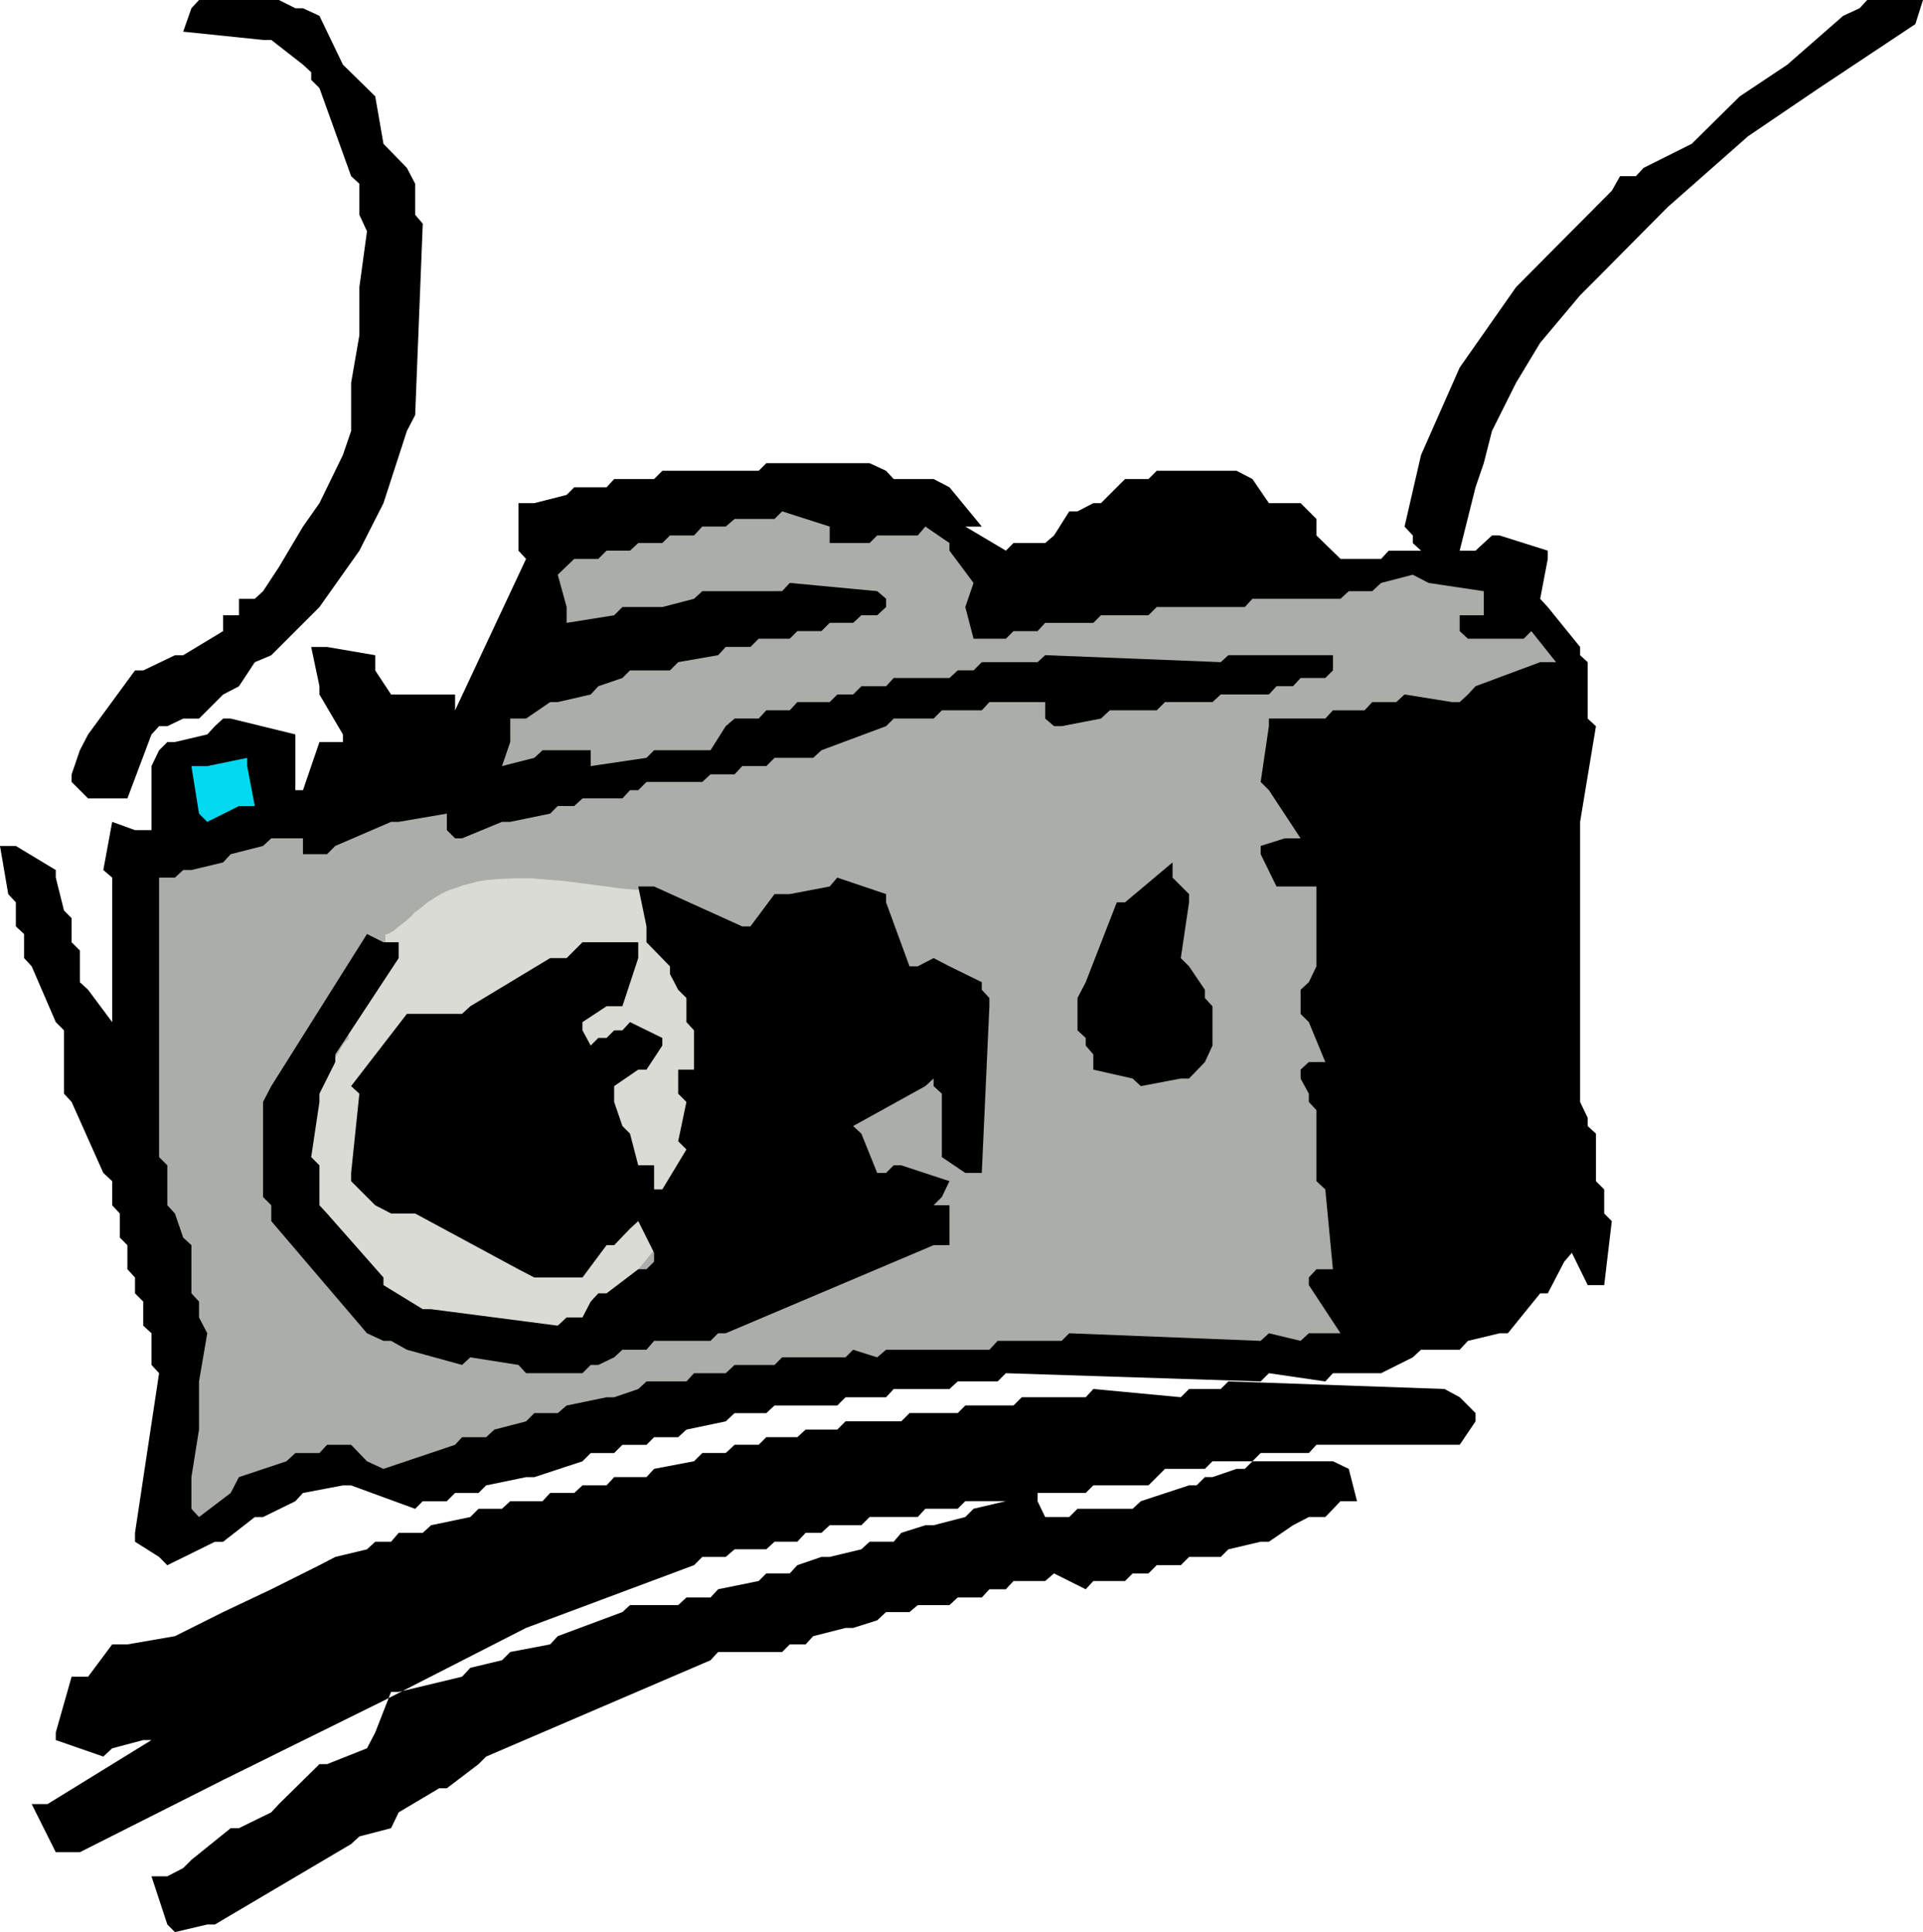
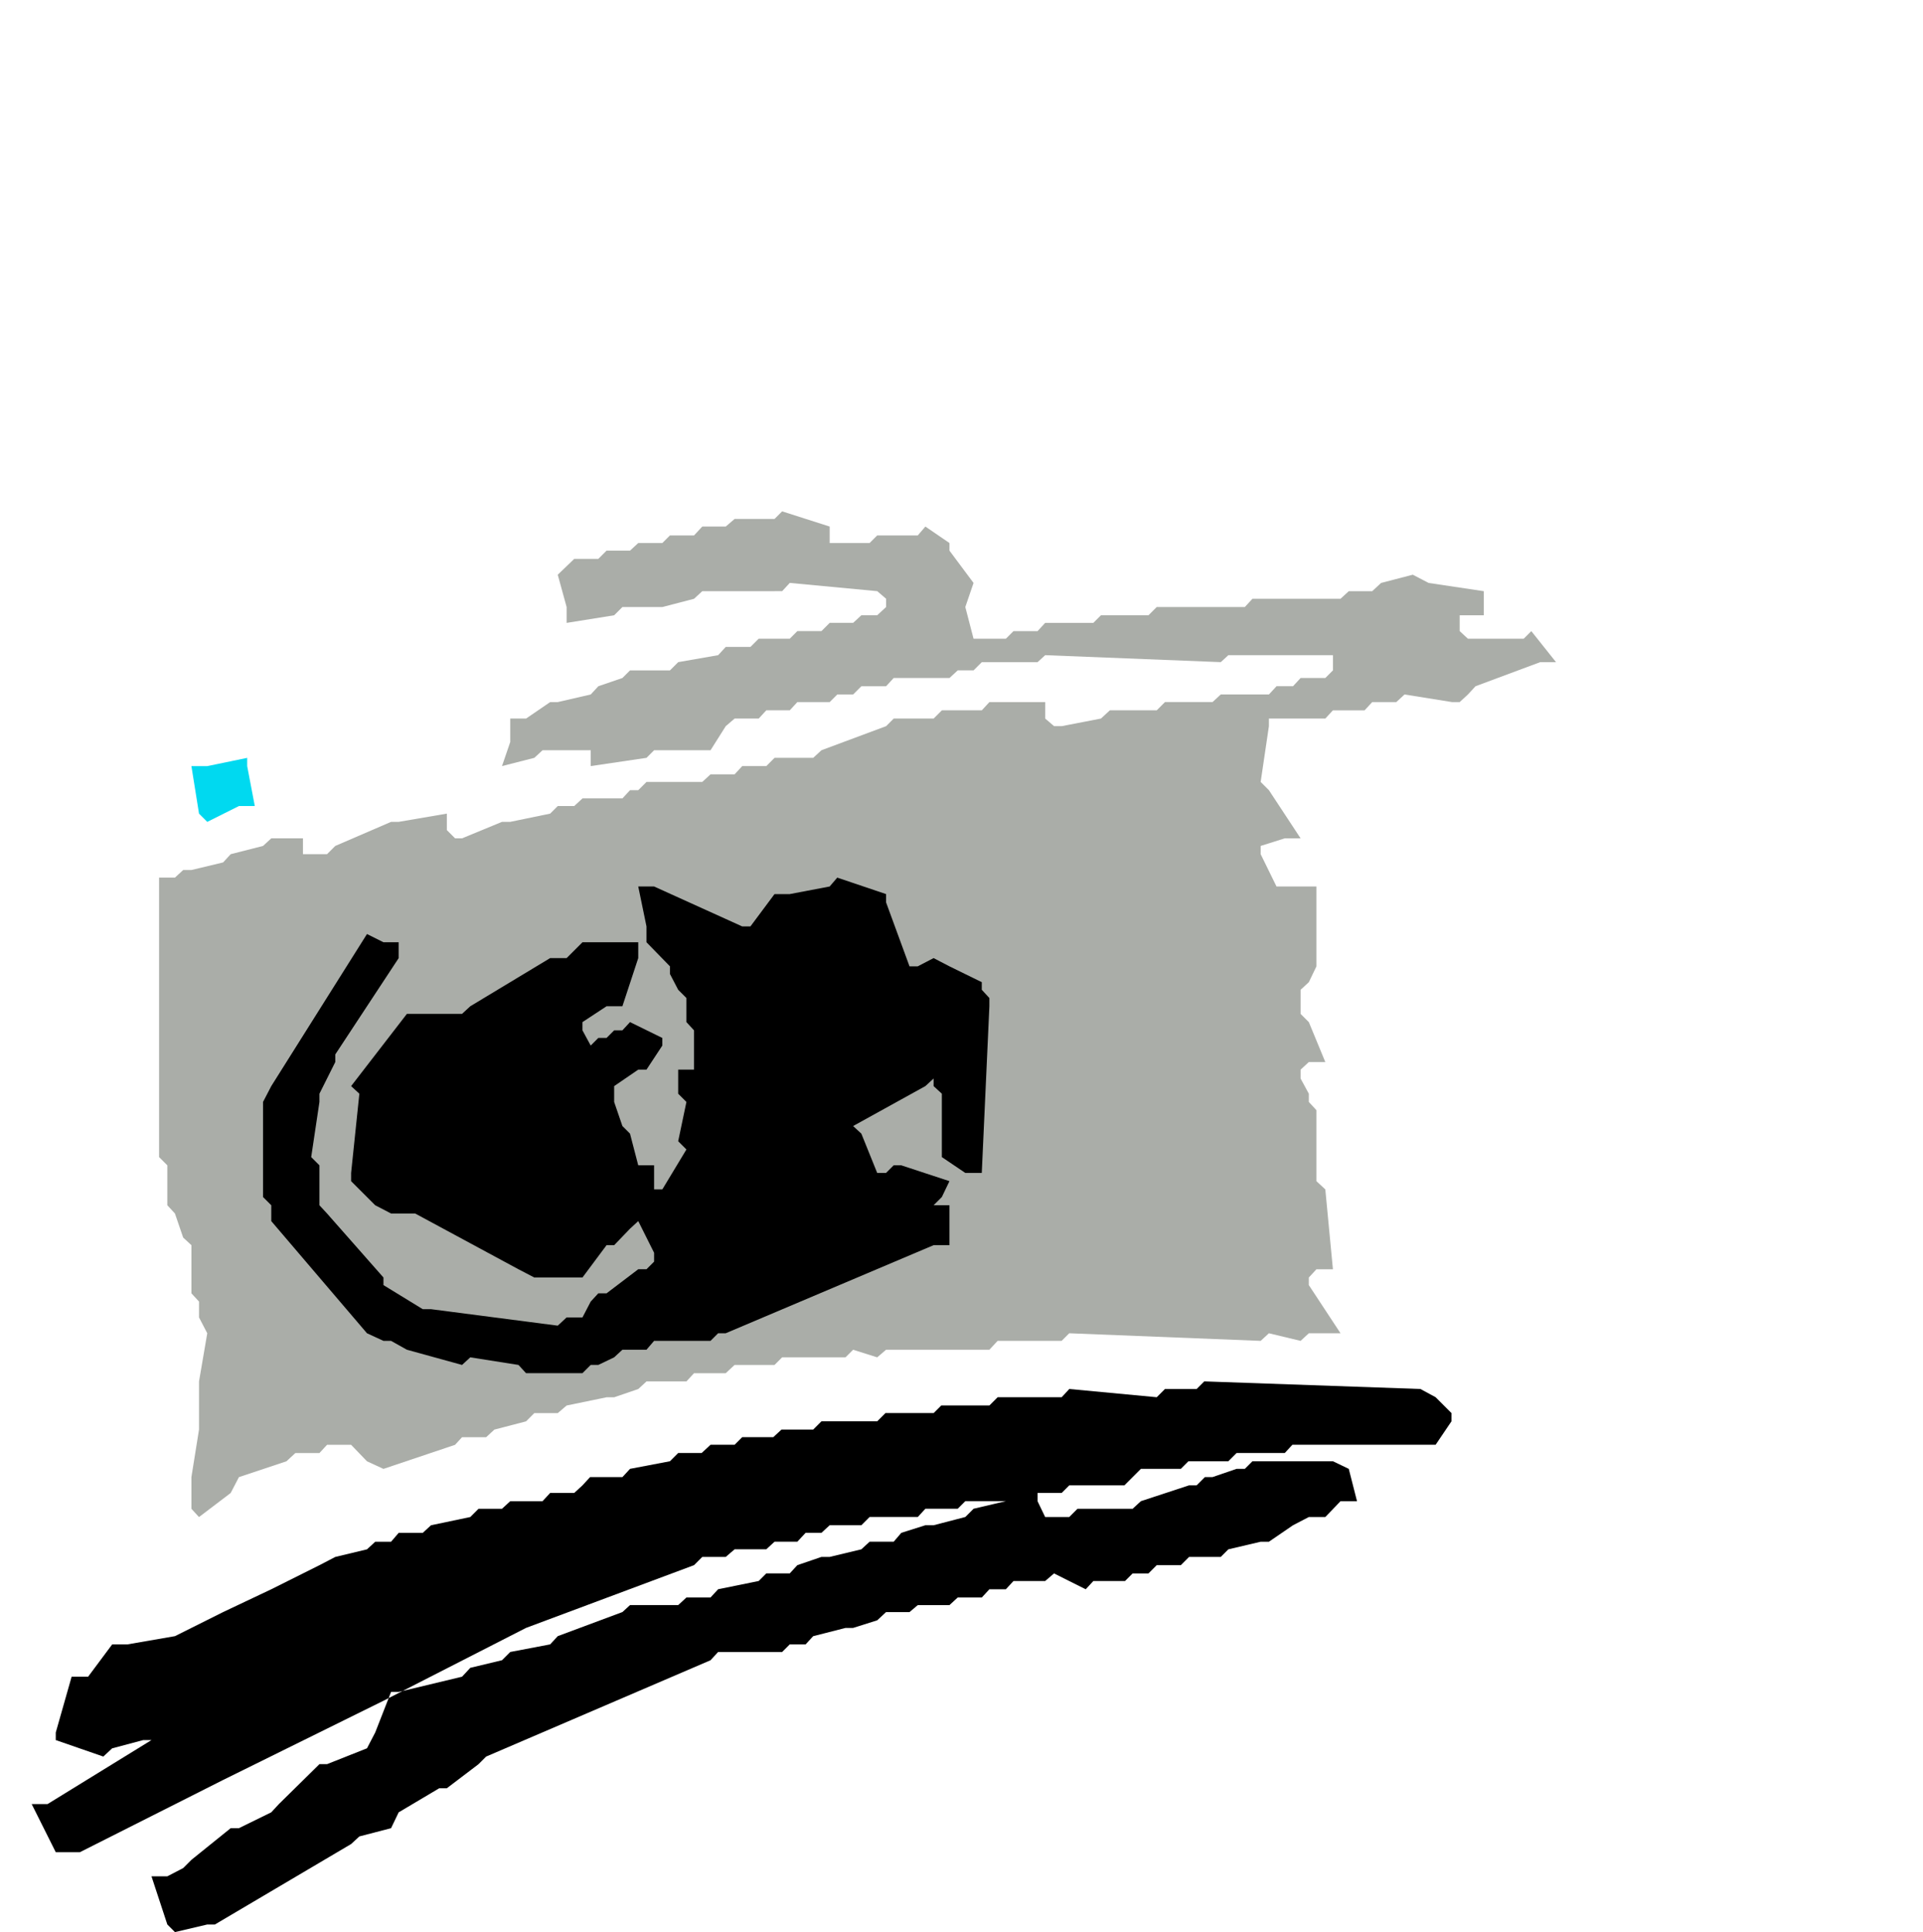
<svg xmlns="http://www.w3.org/2000/svg" xmlns:ns1="http://sodipodi.sourceforge.net/DTD/sodipodi-0.dtd" xmlns:ns2="http://www.inkscape.org/namespaces/inkscape" version="1.0" width="129.724mm" height="130.352mm" id="svg8" ns1:docname="Camera 19.wmf">
  <ns1:namedview id="namedview8" pagecolor="#ffffff" bordercolor="#000000" borderopacity="0.25" ns2:showpageshadow="2" ns2:pageopacity="0.0" ns2:pagecheckerboard="0" ns2:deskcolor="#d1d1d1" ns2:document-units="mm" />
  <defs id="defs1">
    <pattern id="WMFhbasepattern" patternUnits="userSpaceOnUse" width="6" height="6" x="0" y="0" />
  </defs>
-   <path style="fill:#000000;fill-opacity:1;fill-rule:evenodd;stroke:none" d="M 42.662,490.731 38.622,478.451 h 4.04 l 4.04,-2.101 2.101,-2.101 10.019,-8.079 h 2.101 l 8.242,-4.04 1.939,-2.101 10.342,-10.18 h 1.939 l 10.181,-4.04 2.101,-4.04 4.04,-10.341 h 1.939 l 16.16,-3.878 2.101,-2.262 8.08,-1.939 2.101,-2.101 10.181,-1.939 1.939,-2.101 16.483,-6.14 1.939,-1.777 h 12.282 l 2.101,-1.939 h 6.141 l 1.939,-2.101 10.342,-2.101 1.939,-1.939 h 5.979 l 1.939,-2.101 6.141,-2.101 h 2.101 l 8.08,-1.939 2.101,-1.939 h 6.141 l 1.939,-2.262 6.141,-1.939 h 2.101 l 8.08,-2.101 2.101,-2.101 8.242,-1.939 h -2.101 -8.242 l -1.939,1.939 h -8.242 l -1.939,2.101 h -12.282 l -2.101,2.101 h -8.08 l -2.101,1.939 h -4.04 l -2.101,2.262 h -5.818 l -2.101,1.939 h -8.08 l -2.262,1.939 h -5.979 l -2.101,2.101 -42.824,15.997 -36.36,18.582 -40.885,20.198 -36.522,18.421 H 14.221 L 8.08,460.03 h 4.04 l 26.502,-16.32 h -2.101 l -7.918,2.101 -2.262,2.101 -12.12,-4.201 v -1.939 l 4.04,-14.219 h 4.202 l 6.141,-8.241 h 3.878 l 12.12,-2.101 12.282,-6.14 12.282,-5.817 12.282,-6.14 4.04,-2.101 8.08,-1.939 2.101,-1.939 h 4.04 l 1.939,-2.262 h 6.141 l 2.101,-1.939 10.019,-2.101 2.101,-2.101 h 5.979 l 2.101,-1.939 h 8.242 l 1.939,-2.101 h 6.141 l 2.101,-1.939 h 6.141 l 1.939,-2.101 h 8.242 l 1.939,-2.101 10.181,-1.939 2.101,-2.101 h 5.979 l 2.262,-2.101 h 6.141 l 1.939,-1.939 h 7.918 l 2.101,-1.939 h 8.08 l 2.101,-2.101 h 14.221 l 2.101,-2.101 h 12.282 l 1.939,-1.939 h 12.282 l 2.101,-2.101 h 16.322 l 1.939,-2.101 22.301,2.101 2.101,-2.101 h 8.08 l 1.939,-1.939 55.106,1.939 3.878,2.101 4.04,4.04 v 2.101 l -4.04,5.979 h -1.939 -34.582 l -1.939,2.101 h -12.282 l -2.101,2.101 h -10.181 l -1.939,1.939 h -10.181 l -2.101,2.101 -2.101,2.101 h -1.939 -12.12 l -1.939,1.939 H 264.539 v 2.101 l 1.939,4.04 h 2.262 3.878 l 2.101,-2.101 h 14.059 l 2.101,-1.939 12.282,-4.04 h 1.939 l 2.101,-2.101 h 1.939 l 6.141,-2.101 h 2.101 l 1.939,-1.939 h 2.101 18.422 l 4.04,1.939 2.101,8.241 h -4.202 l -3.878,4.04 h -4.202 l -4.04,2.101 -6.141,4.201 h -2.101 l -8.242,1.939 -1.939,1.939 h -8.08 l -2.101,2.101 h -6.141 l -2.101,2.101 h -4.04 l -1.939,1.939 h -8.08 l -1.939,2.101 -8.08,-4.04 -2.262,1.939 h -8.08 l -1.939,2.101 h -4.202 l -1.939,2.101 h -6.141 l -2.101,1.939 h -8.08 l -2.101,1.777 h -5.979 l -2.262,2.101 -6.141,1.939 h -1.939 l -8.242,2.101 -1.939,2.101 h -4.04 l -1.939,1.939 h -16.322 l -1.939,2.101 -57.206,24.561 -1.939,1.939 -8.08,6.14 h -1.939 l -10.342,6.14 -1.939,4.04 -8.08,2.101 -2.101,1.939 -34.744,20.521 H 52.843 l -8.242,1.939 z" id="path1" />
-   <path style="fill:#000000;fill-opacity:1;fill-rule:evenodd;stroke:none" d="m 40.562,397.012 -6.141,-3.878 v -2.262 l 6.141,-40.719 -1.939,-2.101 v -8.079 l -2.101,-1.939 v -6.14 l -2.101,-2.101 v -4.04 l -1.939,-2.101 v -6.14 l -1.939,-1.939 v -6.14 l -1.939,-2.101 v -6.14 l -2.262,-2.101 -8.08,-18.097 -1.939,-2.101 v -16.158 l -2.101,-2.101 -6.141,-14.219 -1.939,-2.101 v -6.14 l -2.101,-1.939 v -6.14 L 2.101,227.995 0,215.715 h 4.04 l 10.181,6.14 v 1.939 l 2.101,8.402 1.939,1.939 v 6.14 l 2.101,2.101 v 8.079 l 2.101,1.939 6.141,8.241 v -2.101 -34.741 l -2.262,-1.939 2.262,-12.28 5.818,2.101 h 4.202 v -2.101 -14.219 l 1.939,-4.04 2.101,-2.101 h 1.939 l 8.242,-1.939 1.939,-2.101 2.101,-1.939 h 1.939 l 16.483,4.04 v 4.04 10.18 h 1.939 l 4.202,-12.28 h 1.939 4.04 v -1.939 l -5.979,-10.18 v -2.101 L 79.346,164.977 h 4.04 l 12.282,2.101 v 3.878 l 4.04,6.14 h 1.939 14.382 v 4.04 l 18.099,-38.619 -1.939,-2.101 v -12.119 h 4.04 l 8.242,-2.101 1.939,-1.939 h 8.242 l 1.939,-2.101 h 10.181 l 2.101,-2.101 h 24.563 l 1.939,-1.939 h 26.341 l 4.202,1.939 1.939,2.101 h 1.939 8.242 l 4.04,2.101 8.242,10.018 h -4.202 l 10.342,6.14 1.939,-1.939 h 8.08 l 2.262,-1.939 3.878,-6.14 h 2.101 l 4.04,-2.101 h 1.939 l 6.141,-6.14 h 4.04 1.939 l 2.101,-2.101 h 20.362 l 4.04,2.101 4.202,6.14 h 4.04 4.04 l 2.101,2.101 1.939,1.939 v 4.201 l 6.141,5.979 h 2.101 8.242 l 1.939,-2.101 h 8.242 l -2.101,-1.939 v -1.939 l -2.101,-2.262 4.202,-18.259 9.858,-22.299 14.382,-20.521 24.402,-24.561 2.101,-3.716 h 4.04 l 1.939,-2.101 12.282,-6.14 L 443.591,24.561 455.711,16.482 469.932,4.04 474.134,2.101 476.073,0 h 1.939 12.282 l -1.939,6.14 -24.563,16.32 -18.099,12.28 -20.523,18.097 -18.261,18.421 -4.04,4.04 -10.181,12.119 -6.141,10.18 -6.141,12.28 -2.101,8.241 -2.101,6.14 -4.04,16.158 h 2.101 1.939 l 2.101,-1.939 2.101,-1.939 h 1.939 l 12.282,3.878 v 2.101 l -1.939,10.18 1.939,2.101 8.242,10.18 v 2.101 l 1.939,1.777 v 2.101 12.28 l 2.101,1.939 -4.04,24.399 v 24.561 24.399 22.46 l 1.939,4.04 v 2.101 l 2.101,1.939 v 12.119 l 2.101,2.101 v 6.14 l 1.939,1.939 -1.939,16.32 h -4.202 l -4.04,-8.241 -1.939,2.262 -4.202,8.079 h -1.939 l -8.242,10.18 h -2.101 l -8.08,1.939 -2.101,2.262 h -9.858 l -2.101,1.939 -8.08,4.04 h -2.262 -10.019 l -1.939,2.101 -14.382,-2.101 -2.101,2.101 -64.963,-2.101 -2.101,2.101 h -10.181 l -2.101,1.939 h -14.221 l -1.939,2.101 h -10.342 l -2.101,2.101 h -15.998 l -2.101,1.939 h -8.08 l -2.262,2.101 -10.019,2.101 -2.101,1.939 h -6.141 l -1.939,1.939 h -6.141 l -2.101,2.101 h -5.979 l -2.101,2.101 -12.282,4.04 h -2.101 l -10.181,2.101 -1.939,1.939 h -5.979 l -2.101,2.101 h -6.141 l -1.939,1.939 -16.322,-5.979 h -2.101 l -10.181,1.939 -1.939,2.101 -8.242,4.04 h -2.101 l -8.08,6.302 h -2.101 l -12.12,5.979 z" id="path2" />
+   <path style="fill:#000000;fill-opacity:1;fill-rule:evenodd;stroke:none" d="M 42.662,490.731 38.622,478.451 h 4.04 l 4.04,-2.101 2.101,-2.101 10.019,-8.079 h 2.101 l 8.242,-4.04 1.939,-2.101 10.342,-10.18 h 1.939 l 10.181,-4.04 2.101,-4.04 4.04,-10.341 h 1.939 l 16.16,-3.878 2.101,-2.262 8.08,-1.939 2.101,-2.101 10.181,-1.939 1.939,-2.101 16.483,-6.14 1.939,-1.777 h 12.282 l 2.101,-1.939 h 6.141 l 1.939,-2.101 10.342,-2.101 1.939,-1.939 h 5.979 l 1.939,-2.101 6.141,-2.101 h 2.101 l 8.08,-1.939 2.101,-1.939 h 6.141 l 1.939,-2.262 6.141,-1.939 h 2.101 l 8.08,-2.101 2.101,-2.101 8.242,-1.939 h -2.101 -8.242 l -1.939,1.939 h -8.242 l -1.939,2.101 h -12.282 l -2.101,2.101 h -8.08 l -2.101,1.939 h -4.04 l -2.101,2.262 h -5.818 l -2.101,1.939 h -8.08 l -2.262,1.939 h -5.979 l -2.101,2.101 -42.824,15.997 -36.36,18.582 -40.885,20.198 -36.522,18.421 H 14.221 L 8.08,460.03 h 4.04 l 26.502,-16.32 h -2.101 l -7.918,2.101 -2.262,2.101 -12.12,-4.201 v -1.939 l 4.04,-14.219 h 4.202 l 6.141,-8.241 h 3.878 l 12.12,-2.101 12.282,-6.14 12.282,-5.817 12.282,-6.14 4.04,-2.101 8.08,-1.939 2.101,-1.939 h 4.04 l 1.939,-2.262 h 6.141 l 2.101,-1.939 10.019,-2.101 2.101,-2.101 h 5.979 l 2.101,-1.939 h 8.242 l 1.939,-2.101 h 6.141 l 2.101,-1.939 l 1.939,-2.101 h 8.242 l 1.939,-2.101 10.181,-1.939 2.101,-2.101 h 5.979 l 2.262,-2.101 h 6.141 l 1.939,-1.939 h 7.918 l 2.101,-1.939 h 8.08 l 2.101,-2.101 h 14.221 l 2.101,-2.101 h 12.282 l 1.939,-1.939 h 12.282 l 2.101,-2.101 h 16.322 l 1.939,-2.101 22.301,2.101 2.101,-2.101 h 8.08 l 1.939,-1.939 55.106,1.939 3.878,2.101 4.04,4.04 v 2.101 l -4.04,5.979 h -1.939 -34.582 l -1.939,2.101 h -12.282 l -2.101,2.101 h -10.181 l -1.939,1.939 h -10.181 l -2.101,2.101 -2.101,2.101 h -1.939 -12.12 l -1.939,1.939 H 264.539 v 2.101 l 1.939,4.04 h 2.262 3.878 l 2.101,-2.101 h 14.059 l 2.101,-1.939 12.282,-4.04 h 1.939 l 2.101,-2.101 h 1.939 l 6.141,-2.101 h 2.101 l 1.939,-1.939 h 2.101 18.422 l 4.04,1.939 2.101,8.241 h -4.202 l -3.878,4.04 h -4.202 l -4.04,2.101 -6.141,4.201 h -2.101 l -8.242,1.939 -1.939,1.939 h -8.08 l -2.101,2.101 h -6.141 l -2.101,2.101 h -4.04 l -1.939,1.939 h -8.08 l -1.939,2.101 -8.08,-4.04 -2.262,1.939 h -8.08 l -1.939,2.101 h -4.202 l -1.939,2.101 h -6.141 l -2.101,1.939 h -8.08 l -2.101,1.777 h -5.979 l -2.262,2.101 -6.141,1.939 h -1.939 l -8.242,2.101 -1.939,2.101 h -4.04 l -1.939,1.939 h -16.322 l -1.939,2.101 -57.206,24.561 -1.939,1.939 -8.08,6.14 h -1.939 l -10.342,6.14 -1.939,4.04 -8.08,2.101 -2.101,1.939 -34.744,20.521 H 52.843 l -8.242,1.939 z" id="path1" />
  <path style="fill:#aaada8;fill-opacity:1;fill-rule:evenodd;stroke:none" d="m 48.803,384.732 v -8.079 l 1.939,-12.119 v -12.28 l 2.101,-12.28 -2.101,-4.04 v -4.04 l -1.939,-2.101 v -12.28 l -2.101,-1.939 -2.101,-6.14 -1.939,-2.101 v -10.18 l -2.101,-2.101 v -71.259 h 4.04 l 2.101,-1.939 h 2.101 l 8.08,-1.939 1.939,-2.101 8.242,-2.101 2.101,-1.939 h 8.08 v 4.04 h 6.141 l 2.101,-2.101 14.221,-6.14 h 1.939 l 12.282,-2.101 v 4.201 l 2.101,2.101 h 1.778 l 10.181,-4.201 h 2.101 l 10.181,-2.101 1.939,-1.939 h 4.202 l 2.101,-1.939 h 10.181 l 1.939,-2.101 h 2.101 l 2.101,-2.101 h 14.221 l 2.101,-1.939 h 6.141 l 1.939,-2.101 h 6.141 l 2.101,-2.101 h 9.858 l 2.101,-1.939 16.483,-6.14 1.939,-1.939 h 10.181 l 2.101,-2.101 h 10.181 l 1.939,-2.101 h 14.221 v 4.201 l 2.262,1.939 h 1.939 l 10.019,-1.939 2.262,-2.101 h 11.958 l 2.101,-2.101 h 12.12 l 2.101,-1.939 h 12.282 l 1.939,-2.101 h 4.202 l 1.939,-2.101 h 6.302 l 1.939,-1.939 v -3.878 h -1.939 -24.725 l -1.939,1.777 -44.763,-1.777 -1.939,1.777 h -14.221 l -2.101,2.101 h -4.04 l -2.101,1.939 h -14.221 l -1.939,2.101 h -6.302 l -2.101,2.101 h -4.04 l -1.939,1.939 h -8.242 l -1.939,2.101 h -5.979 l -1.939,2.101 h -6.141 l -2.262,1.939 -3.878,6.14 h -4.202 -10.181 l -1.939,1.939 -14.221,2.101 v -4.04 h -12.282 l -2.101,1.939 -8.242,2.101 2.101,-6.14 v -5.979 h 4.04 l 6.141,-4.201 h 1.939 l 8.403,-1.939 1.939,-2.101 6.141,-2.101 1.939,-1.939 h 10.181 l 2.101,-2.101 10.181,-1.777 1.939,-2.101 h 6.302 l 2.101,-2.101 h 7.918 l 1.939,-1.939 h 6.141 l 2.101,-2.101 h 5.979 l 2.101,-1.939 h 4.04 l 2.262,-2.101 v -2.101 l -2.262,-1.939 -22.301,-2.101 -1.939,2.101 H 179.053 l -2.101,1.939 -8.08,2.101 h -2.101 -8.08 l -2.101,2.101 -12.12,1.939 v -4.04 l -2.262,-8.241 4.202,-4.04 h 6.141 l 2.101,-2.101 h 5.979 l 2.101,-1.939 h 6.141 l 1.939,-1.939 h 6.141 l 2.101,-2.262 h 5.979 l 2.262,-1.939 h 10.181 l 1.939,-1.939 12.12,3.878 v 2.262 1.939 h 1.939 8.242 l 1.939,-1.939 h 10.342 l 1.939,-2.262 6.141,4.201 v 1.939 l 6.141,8.241 -2.101,6.14 2.101,8.079 h 2.101 6.141 l 1.939,-1.939 h 6.141 l 1.939,-2.101 h 12.282 l 1.939,-1.939 h 12.12 l 2.101,-2.101 h 22.462 l 1.939,-2.101 h 22.462 l 2.101,-1.939 h 5.979 l 2.262,-2.101 8.08,-2.101 4.04,2.101 14.059,2.101 v 6.14 h -6.141 v 1.939 2.101 l 2.101,1.939 h 14.221 l 1.939,-1.939 6.302,7.918 h -4.04 l -16.483,6.14 -1.939,2.101 -2.101,1.939 h -1.939 l -12.12,-1.939 -2.101,1.939 h -6.141 l -1.939,2.101 h -8.08 l -1.939,2.101 h -14.382 v 1.939 l -2.101,14.219 2.101,2.101 8.08,12.28 h -4.04 l -6.141,1.939 v 2.101 l 4.04,8.241 h 2.101 8.08 v 4.04 16.32 l -1.939,4.04 -2.101,1.939 v 2.101 4.04 l 2.101,2.101 4.202,10.18 h -4.202 l -2.101,1.939 v 2.262 l 2.101,3.878 v 2.101 l 1.939,2.101 v 1.939 16.158 l 2.262,2.101 1.939,20.36 h -4.202 l -1.939,2.101 v 1.939 l 8.08,12.28 h -1.939 -6.141 l -2.101,1.939 -8.08,-1.939 -2.101,1.939 -48.803,-1.939 -1.939,1.939 h -16.322 l -2.101,2.262 h -26.341 l -2.262,1.939 -6.141,-1.939 -1.939,1.939 h -16.16 l -1.939,1.939 h -10.181 l -2.262,2.101 h -8.08 l -1.939,2.101 h -10.181 l -2.101,1.939 -6.141,2.101 h -1.939 l -10.181,2.101 -2.262,1.939 h -5.979 l -2.101,2.101 -8.08,2.101 -2.101,1.939 h -6.141 l -1.778,1.939 -18.261,6.14 -4.202,-1.939 -4.04,-4.201 h -2.101 -4.04 l -1.939,2.101 h -6.141 l -2.262,2.101 -12.12,4.04 -2.101,4.04 -8.08,6.14 z" id="path3" />
-   <path style="fill:#dbdbd6;fill-opacity:1;fill-rule:evenodd;stroke:none" d="m 172.589,236.398 -0.808,-0.808 -1.131,-1.131 -1.293,-1.454 -1.293,-1.293 -1.131,-1.454 -0.97,-1.293 -0.485,-0.646 -0.162,-0.485 -0.323,-0.485 v -0.485 h -3.232 l -3.555,-0.323 -3.555,-0.485 -7.434,-0.97 -3.878,-0.485 -4.04,-0.323 -3.878,-0.323 h -3.878 l -3.878,0.162 -3.878,0.323 -1.939,0.323 -1.778,0.485 -1.939,0.485 -1.778,0.646 -1.939,0.646 -1.778,0.808 -1.616,0.97 -1.778,1.131 -1.616,1.293 -1.616,1.293 h -0.162 l -0.162,0.162 -0.323,0.323 -0.323,0.485 -0.97,0.808 -1.293,1.131 -1.293,0.97 -1.131,0.97 -0.646,0.323 -0.485,0.323 -0.485,0.162 -0.485,0.162 v 3.716 h -1.778 l -1.939,7.756 -0.323,0.323 -0.485,0.646 -0.485,0.646 -0.485,0.808 -0.808,1.777 -0.97,1.939 -0.808,2.262 -0.808,2.262 -0.323,2.424 -0.162,0.97 v 1.131 l -0.323,0.162 -0.162,0.162 -0.323,0.323 -0.323,0.323 -0.323,0.485 -0.323,0.485 -0.808,1.454 -0.97,1.616 -0.97,1.777 -1.939,4.04 -1.939,4.04 -0.808,2.101 -0.646,1.777 -0.646,1.454 -0.323,0.808 -0.162,0.485 -0.162,0.485 -0.162,0.485 -0.162,0.323 v 0.323 22.945 l 0.485,1.131 0.808,1.131 0.808,1.131 1.131,1.131 1.293,1.293 1.454,1.293 3.07,2.424 3.232,2.424 1.616,1.293 1.616,1.293 1.454,1.131 1.454,1.131 1.293,1.293 1.131,0.97 1.131,1.131 1.293,0.97 2.586,1.939 2.909,1.939 3.07,1.616 3.394,1.616 3.555,1.293 3.555,0.97 3.878,0.808 3.717,0.485 3.717,0.162 1.939,-0.162 h 1.778 l 1.939,-0.323 1.778,-0.323 1.778,-0.323 1.778,-0.646 1.778,-0.485 1.616,-0.808 1.616,-0.808 1.616,-0.97 1.616,-1.131 1.454,-1.131 1.131,-1.131 1.131,-1.293 1.454,-1.454 1.454,-1.616 2.909,-3.393 3.07,-3.555 2.909,-3.555 1.454,-1.777 1.293,-1.616 1.293,-1.616 0.97,-1.454 0.97,-1.293 0.808,-1.131 1.131,-1.939 0.97,-2.262 1.131,-2.424 0.97,-2.747 0.97,-2.747 0.97,-3.07 0.808,-3.07 0.646,-3.07 0.646,-3.07 0.646,-3.232 0.485,-3.07 0.323,-2.909 0.162,-2.909 v -2.747 l -0.162,-2.424 -0.162,-2.262 v -0.485 l -0.162,-0.485 -0.162,-1.454 -0.485,-1.616 -0.646,-1.616 -0.646,-1.454 -0.485,-0.646 -0.646,-0.646 -0.485,-0.485 -0.646,-0.485 -0.646,-0.162 -0.646,-0.162 v -2.262 l -0.323,-2.424 -0.323,-2.424 -0.485,-2.585 -0.646,-2.909 -0.646,-2.747 z" id="path4" />
-   <path style="fill:#000000;fill-opacity:1;fill-rule:evenodd;stroke:none" d="m 288.779,275.016 -10.019,-2.262 v -3.878 l -1.939,-2.262 v -1.939 l -2.101,-1.939 v -2.101 -6.14 l 2.101,-4.04 7.918,-20.36 h 2.101 l 12.12,-10.18 v 3.878 l 4.202,4.201 v 2.101 l -2.101,14.219 2.101,2.101 4.04,5.979 v 2.101 l 1.939,2.101 v 1.939 8.079 l -1.939,4.201 -4.04,4.201 h -2.101 l -10.181,1.939 z" id="path5" />
  <path style="fill:#00d9f0;fill-opacity:1;fill-rule:evenodd;stroke:none" d="m 50.742,207.474 -1.939,-12.119 h 4.04 l 10.181,-2.101 v 2.101 l 1.939,10.18 h -4.04 l -8.08,4.04 z" id="path6" />
-   <path style="fill:#000000;fill-opacity:1;fill-rule:evenodd;stroke:none" d="m 20.362,201.495 -2.101,-2.101 v -1.939 l 2.101,-6.14 2.101,-4.04 11.958,-16.32 h 2.101 l 8.08,-3.878 h 2.101 l 10.181,-6.14 v -4.04 h 4.04 v -4.201 h 4.04 l 2.101,-1.939 4.04,-6.14 6.141,-10.341 4.202,-5.979 5.979,-12.28 2.101,-6.14 V 97.597 L 91.627,85.478 V 73.198 L 93.566,58.978 91.627,54.777 V 46.859 L 89.526,44.92 81.446,22.46 79.346,20.36 v -1.939 l -2.101,-1.939 -8.08,-6.302 H 67.064 L 46.702,8.079 48.803,2.101 50.742,0 h 2.101 18.261 l 4.202,2.101 h 1.939 l 4.202,1.939 5.979,12.442 8.242,8.079 2.101,12.119 5.979,6.14 2.101,4.04 v 7.918 l 1.939,2.262 -1.939,48.798 -2.101,4.04 -5.979,18.421 -6.141,12.119 -10.181,14.381 -12.282,12.28 -4.202,1.777 -4.04,6.14 -4.04,2.101 -6.141,6.14 h -4.04 l -4.04,1.939 h -2.101 l -1.939,2.101 -6.141,16.32 h -3.878 -6.141 z" id="path7" />
  <path style="fill:#000000;fill-opacity:1;fill-rule:evenodd;stroke:none" d="m 132.189,348.052 -12.282,-1.939 -2.101,1.939 -14.059,-3.878 -4.04,-2.262 H 97.768 l -4.202,-1.939 -24.402,-28.6 v -1.939 -2.101 l -2.101,-2.101 v -24.238 l 2.101,-4.04 24.402,-38.78 4.202,2.101 h 3.878 v 4.04 l -16.16,24.561 v 1.939 l -4.04,8.079 v 2.101 l -2.101,14.058 2.101,2.101 v 10.18 l 1.939,2.101 14.382,16.32 v 1.939 l 10.019,6.14 h 2.101 l 32.32,4.201 2.262,-2.101 h 4.04 l 2.101,-4.04 1.939,-2.101 h 2.101 l 8.08,-6.14 h 2.101 l 1.939,-1.939 v -2.262 l -4.04,-8.079 -2.101,1.939 -4.04,4.201 h -1.939 l -6.141,8.241 h -2.101 -10.181 l -4.04,-2.101 -26.341,-14.219 h -2.101 -4.04 l -4.04,-2.101 -6.141,-6.14 v -2.101 l 2.101,-20.198 -2.101,-1.939 14.221,-18.421 h 2.101 11.958 l 2.101,-1.939 20.362,-12.28 h 1.939 2.262 l 1.939,-1.939 2.101,-2.101 h 2.101 12.12 v 4.04 l -4.04,12.28 h -4.04 l -6.141,4.04 v 2.101 l 2.101,3.878 1.939,-1.939 h 2.101 l 1.939,-1.939 h 2.101 l 1.939,-2.101 8.242,4.04 v 1.939 l -4.04,6.14 h -2.101 l -6.141,4.201 v 4.04 l 2.101,6.14 1.939,1.939 2.101,8.079 h 4.04 v 6.14 h 2.101 l 6.141,-10.18 -2.101,-2.101 2.101,-10.018 -2.101,-2.101 v -6.14 h 4.04 v -10.018 l -1.939,-2.101 v -6.14 l -2.101,-2.101 -2.101,-4.04 v -1.939 l -5.979,-6.14 v -4.04 l -2.101,-10.18 h 4.04 l 22.462,10.18 h 2.101 l 6.141,-8.241 h 3.878 l 10.181,-1.939 1.939,-2.262 12.443,4.201 v 2.101 l 5.979,16.32 h 2.101 l 4.04,-2.101 4.04,2.101 8.242,4.04 v 1.939 l 1.939,2.101 v 2.101 l -1.939,42.497 h -4.202 l -5.979,-4.04 v -1.939 -14.219 l -2.101,-1.939 v -1.939 l -2.101,1.939 -18.422,10.18 2.101,1.939 4.04,10.018 h 2.262 l 1.939,-1.939 h 1.939 l 12.282,4.04 -1.939,4.04 -2.101,2.101 h 4.04 v 10.18 h -4.04 l -53.005,22.46 h -1.939 l -1.939,1.939 h -2.101 -12.282 l -1.939,2.262 h -6.141 l -2.101,1.939 -4.04,1.939 h -1.939 l -2.101,2.101 h -2.101 -12.282 z" id="path8" />
</svg>